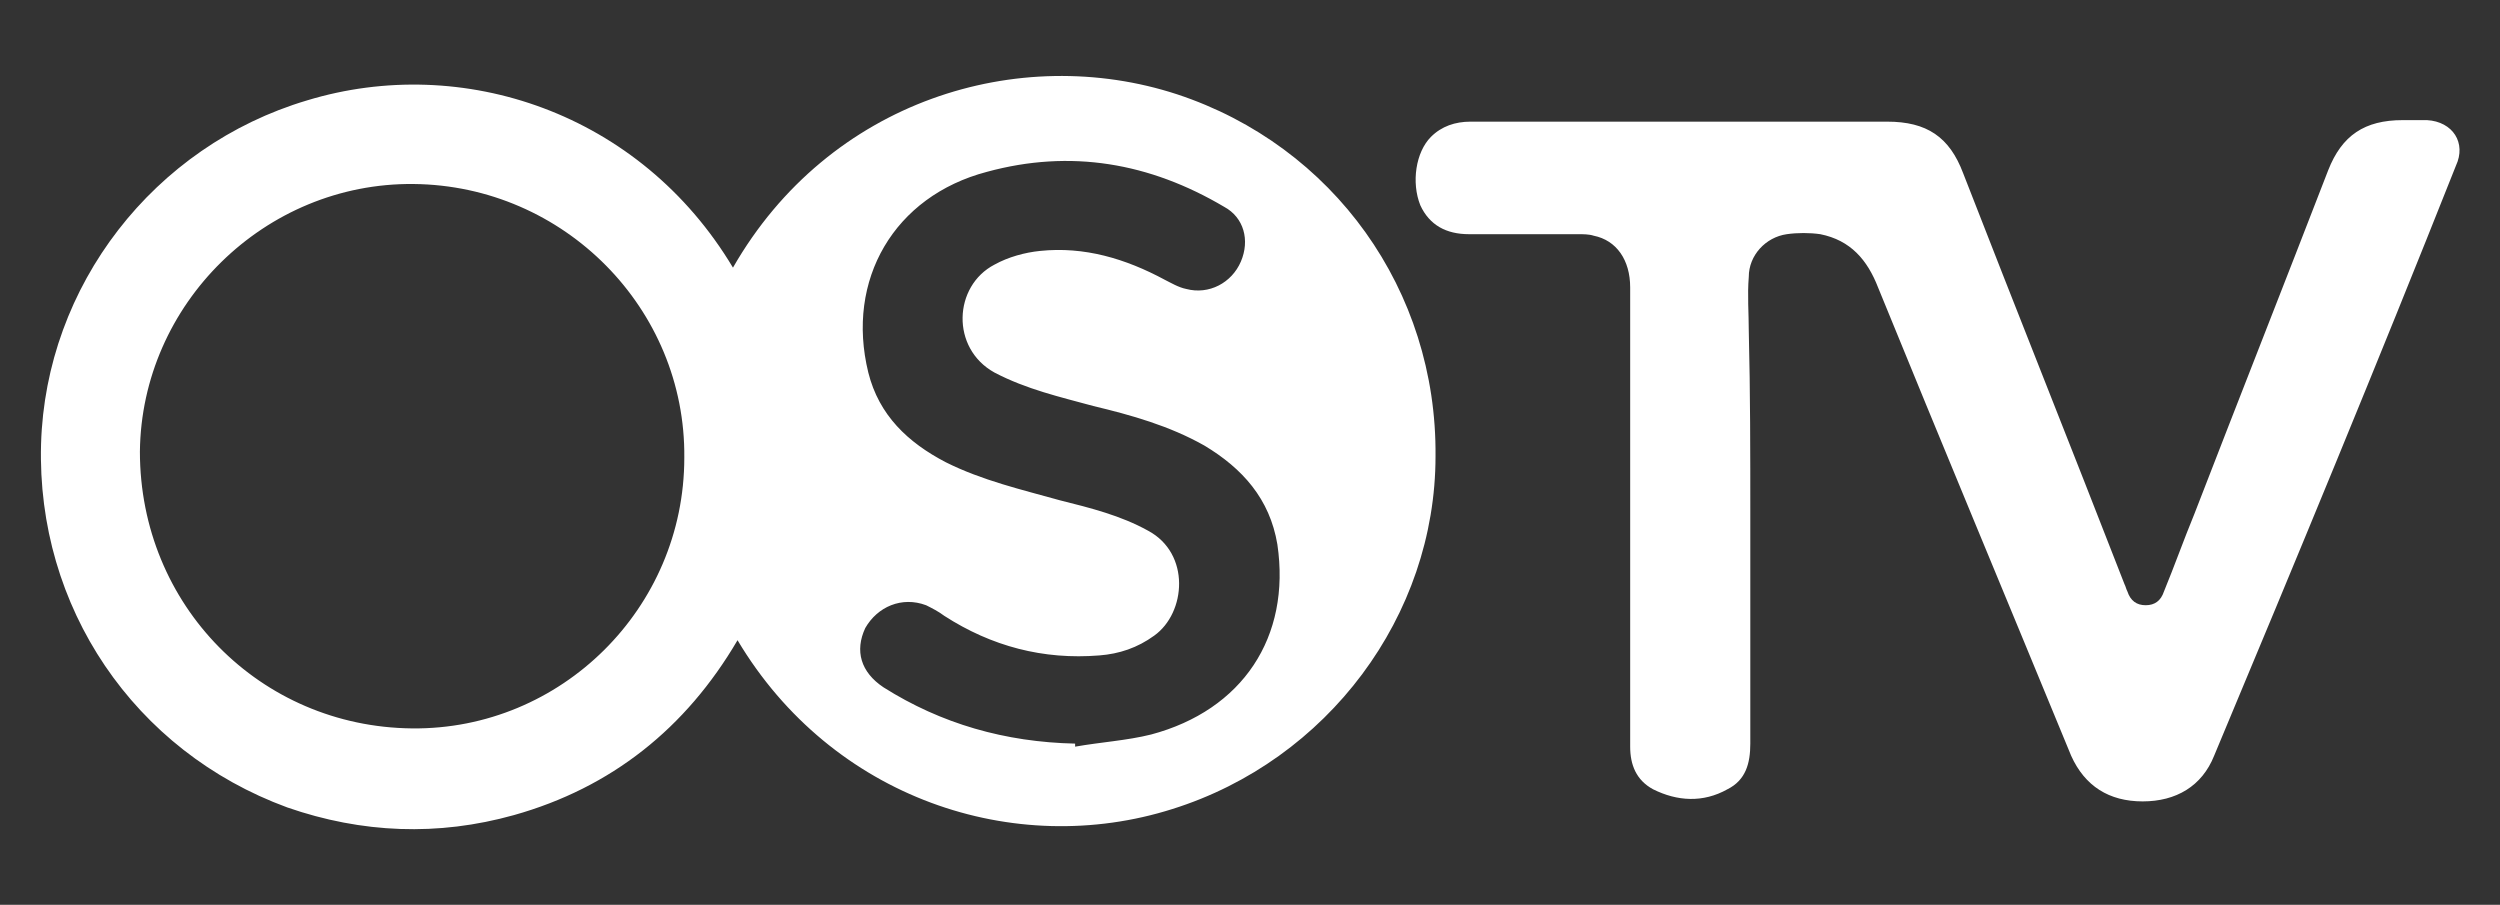
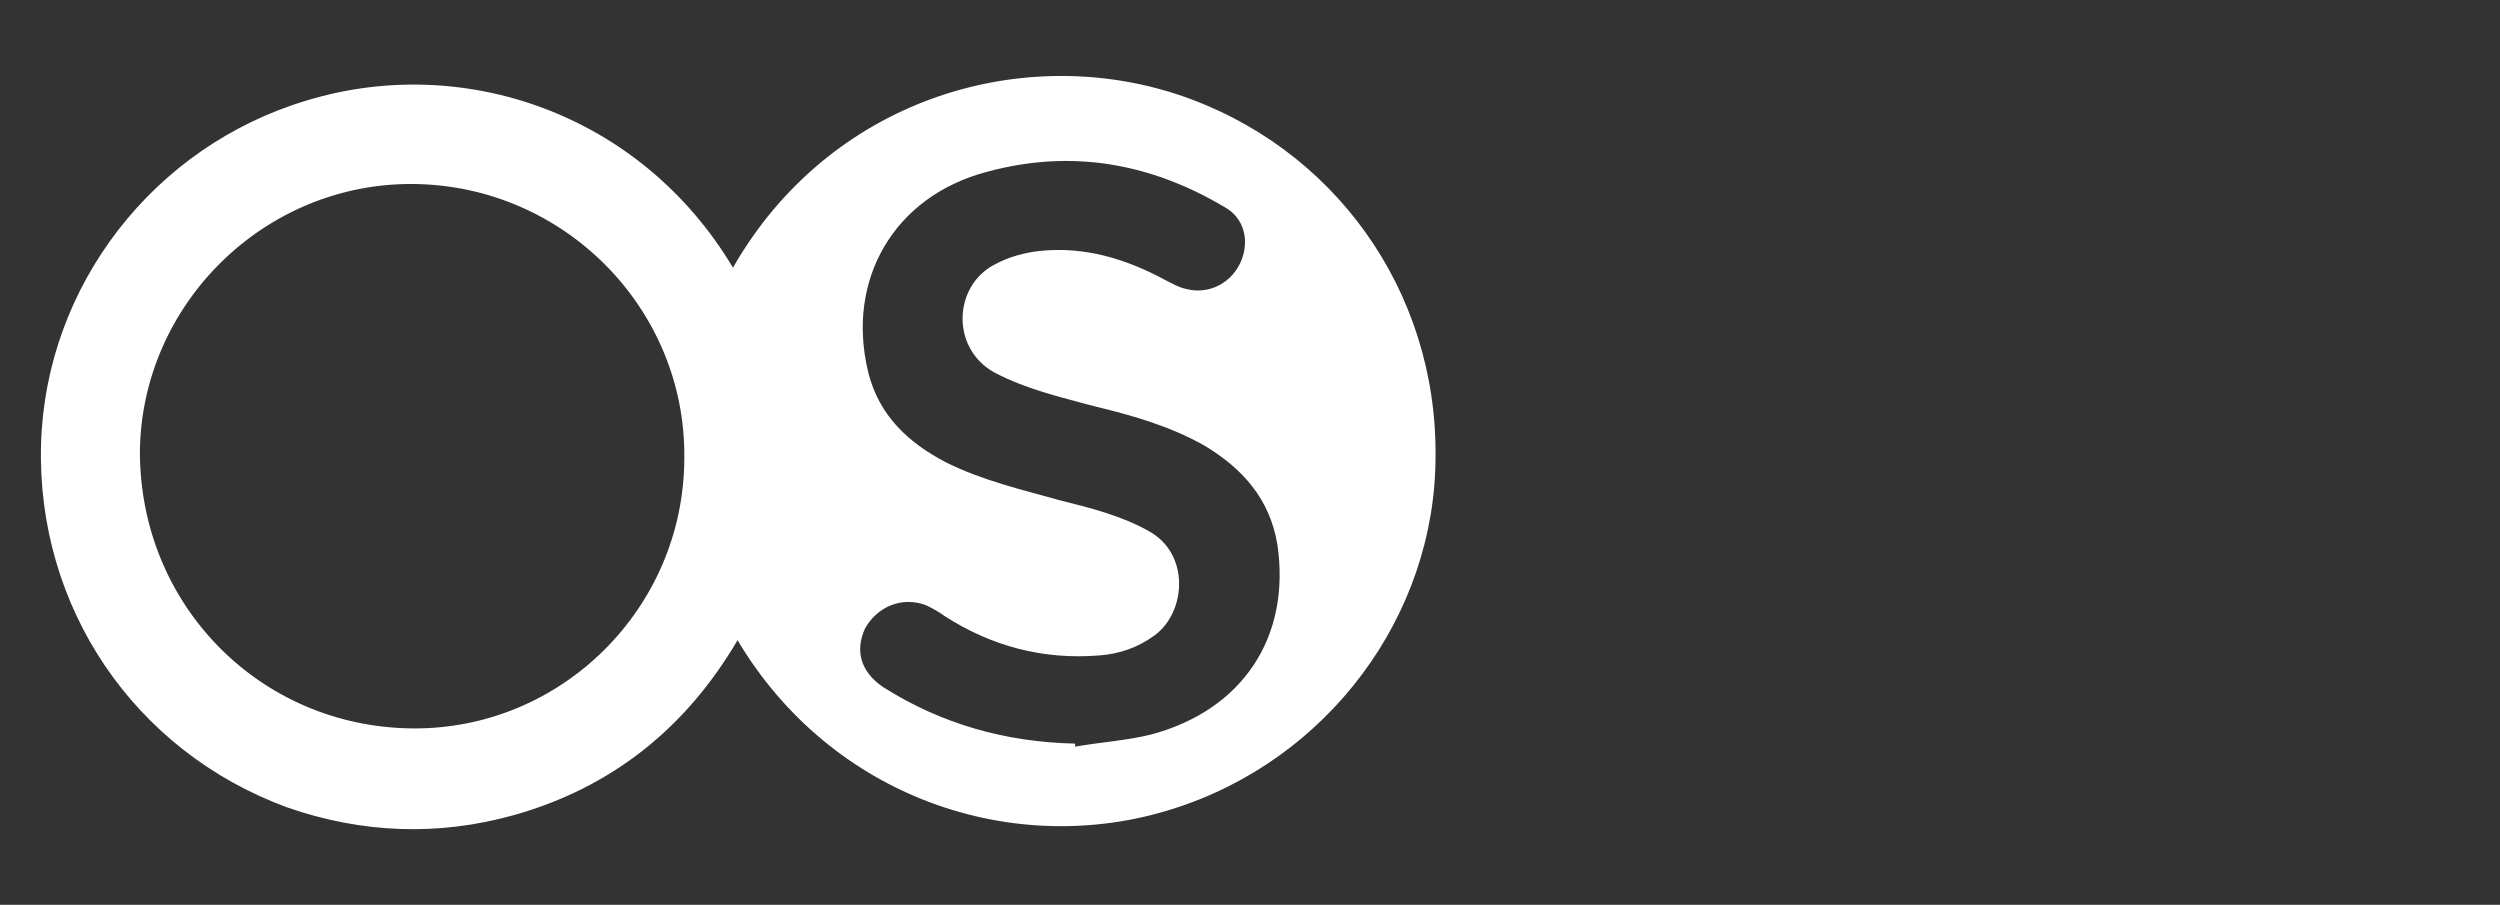
<svg xmlns="http://www.w3.org/2000/svg" version="1.0" style="enable-background:new 0 0 164.4 59.5;" xml:space="preserve" width="164.4" height="59.5">
  <rect width="100%" height="100%" fill="#333333" stroke="none" />
  <rect id="backgroundrect" width="100%" height="100%" x="0" y="0" fill="none" stroke="none" />
  <style type="text/css">
	.st0{fill-rule:evenodd;clip-rule:evenodd;color:white}
</style>
  <g class="currentLayer" style="">
    <title>Layer 1</title>
    <g id="svg_1" class="selected" fill="#ffffff" fill-opacity="1">
      <path class="st0" d="M48.2,17.6C54.5,6.6,67,2.8,77.4,6.2c10.3,3.4,17.1,12.9,17,23.8C94.4,40.5,87.3,50,77.1,53.2   c-10.4,3.3-22.4-0.7-28.6-11.1c-3.4,5.8-8.3,9.7-14.7,11.5c-5,1.4-10,1.2-14.9-0.5C8.8,49.4,2.4,39.9,2.7,29.2   C3,18.8,10.1,9.6,20.2,6.6C30.4,3.5,42.1,7.4,48.2,17.6z M27.1,47.9C36.9,48,45,40,45,30.1c0.1-9.8-7.9-17.9-17.8-18   c-9.8-0.1-17.9,7.9-18,17.6C9.2,39.8,17.1,47.8,27.1,47.9z M70.7,48.9c0,0.1,0,0.1,0,0.2c1.7-0.3,3.4-0.4,5-0.8   c6-1.6,9.2-6.4,8.3-12.5c-0.5-3-2.3-5-4.8-6.5c-2.3-1.3-4.8-2-7.3-2.6c-2.2-0.6-4.4-1.1-6.5-2.2c-2.9-1.6-2.7-5.7,0-7.1   c0.9-0.5,2-0.8,3-0.9c2.9-0.3,5.6,0.5,8.2,1.9c0.4,0.2,0.9,0.5,1.4,0.6c1.5,0.4,3-0.4,3.6-1.8c0.6-1.4,0.2-2.9-1.1-3.6   c-4.9-2.9-10.1-3.8-15.6-2.3c-6.1,1.6-9.3,7.1-7.8,13.2c0.7,2.8,2.6,4.6,5.1,5.9c2.4,1.2,5,1.8,7.5,2.5c2,0.5,4,1,5.8,2   c2.8,1.5,2.5,5.4,0.4,6.9c-1.1,0.8-2.3,1.2-3.6,1.3c-3.7,0.3-7.1-0.6-10.2-2.6c-0.4-0.3-0.8-0.5-1.2-0.7c-1.6-0.6-3.2,0.1-4,1.5   c-0.7,1.5-0.3,2.9,1.2,3.9C61.9,47.6,66.1,48.8,70.7,48.9z" id="svg_2" fill="#ffffff" fill-opacity="1" />
-       <path class="st0" d="M115.1,33.8c0,5,0,10,0,15.1c0,1.3-0.3,2.4-1.5,3c-1.6,0.9-3.3,0.8-4.9,0c-1.1-0.6-1.5-1.6-1.5-2.8   c0-1.5,0-3.1,0-4.6c0-8.5,0-17.1,0-25.6c0-1.8-0.9-3.1-2.4-3.4c-0.3-0.1-0.7-0.1-1-0.1c-2.4,0-4.8,0-7.2,0c-1.5,0-2.6-0.6-3.2-1.9   C92.8,12,93.1,10,94.1,9c0.7-0.7,1.6-1,2.6-1c4.1,0,8.2,0,12.4,0c5,0,10,0,15,0c2.6,0,4.1,1,5,3.4c3.5,9,7.1,18,10.6,27   c0.1,0.2,0.1,0.3,0.2,0.5c0.2,0.6,0.6,0.9,1.2,0.9c0.6,0,1-0.3,1.2-0.9c0.7-1.7,1.3-3.4,2-5.1c2.9-7.5,5.9-15.1,8.8-22.6   c0.9-2.3,2.4-3.3,4.9-3.3c0.5,0,1.1,0,1.6,0c1.7,0.1,2.6,1.5,1.9,3C156.3,24,151,36.8,145.6,49.7c-0.8,2-2.5,3-4.7,3   c-2.2,0-3.8-1-4.7-3c-4.2-10.2-8.5-20.5-12.7-30.8c-0.7-1.8-1.8-3.1-3.8-3.5c-0.7-0.1-1.5-0.1-2.2,0c-1.4,0.2-2.5,1.4-2.5,2.8   c-0.1,1.2,0,2.4,0,3.6C115.1,25.8,115.1,29.8,115.1,33.8z" id="svg_3" fill="#ffffff" fill-opacity="1" />
    </g>
  </g>
</svg>